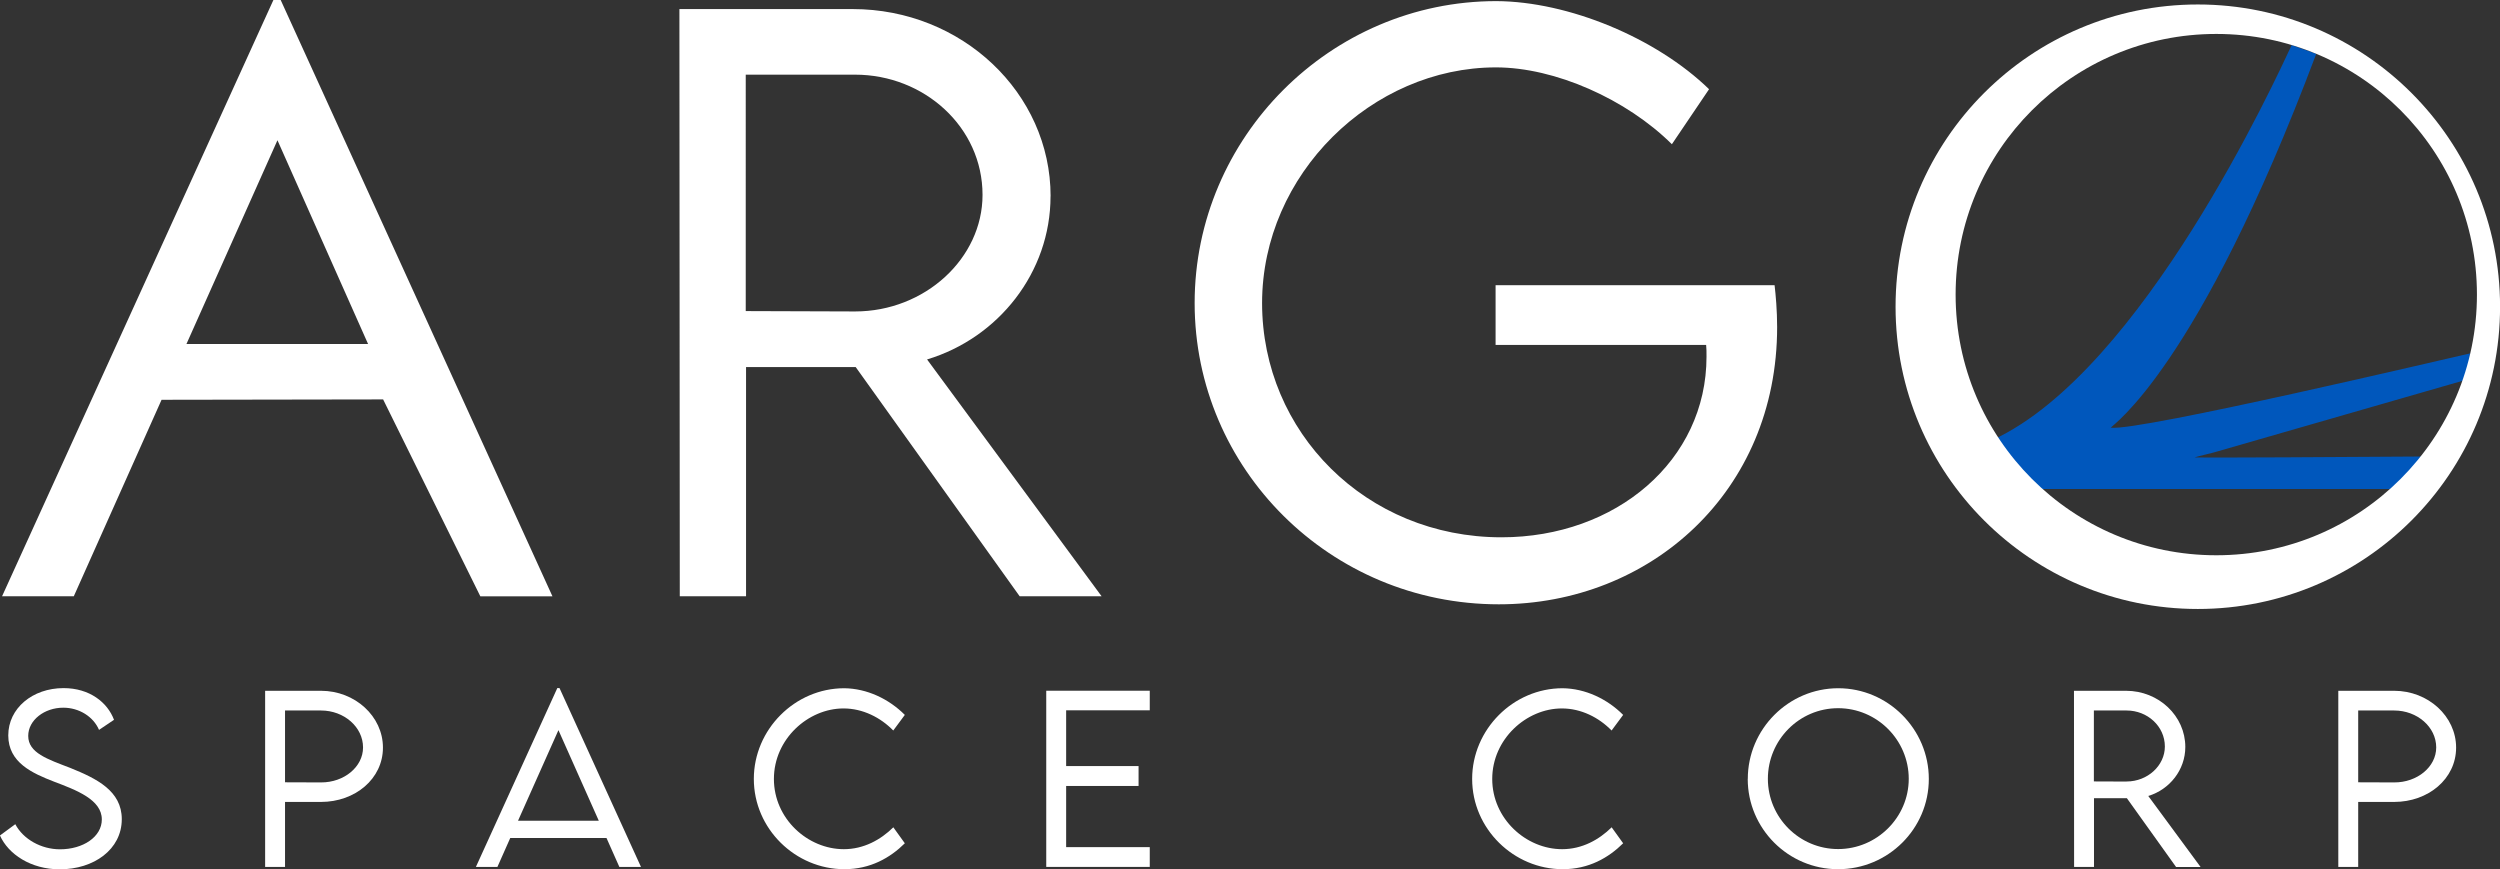
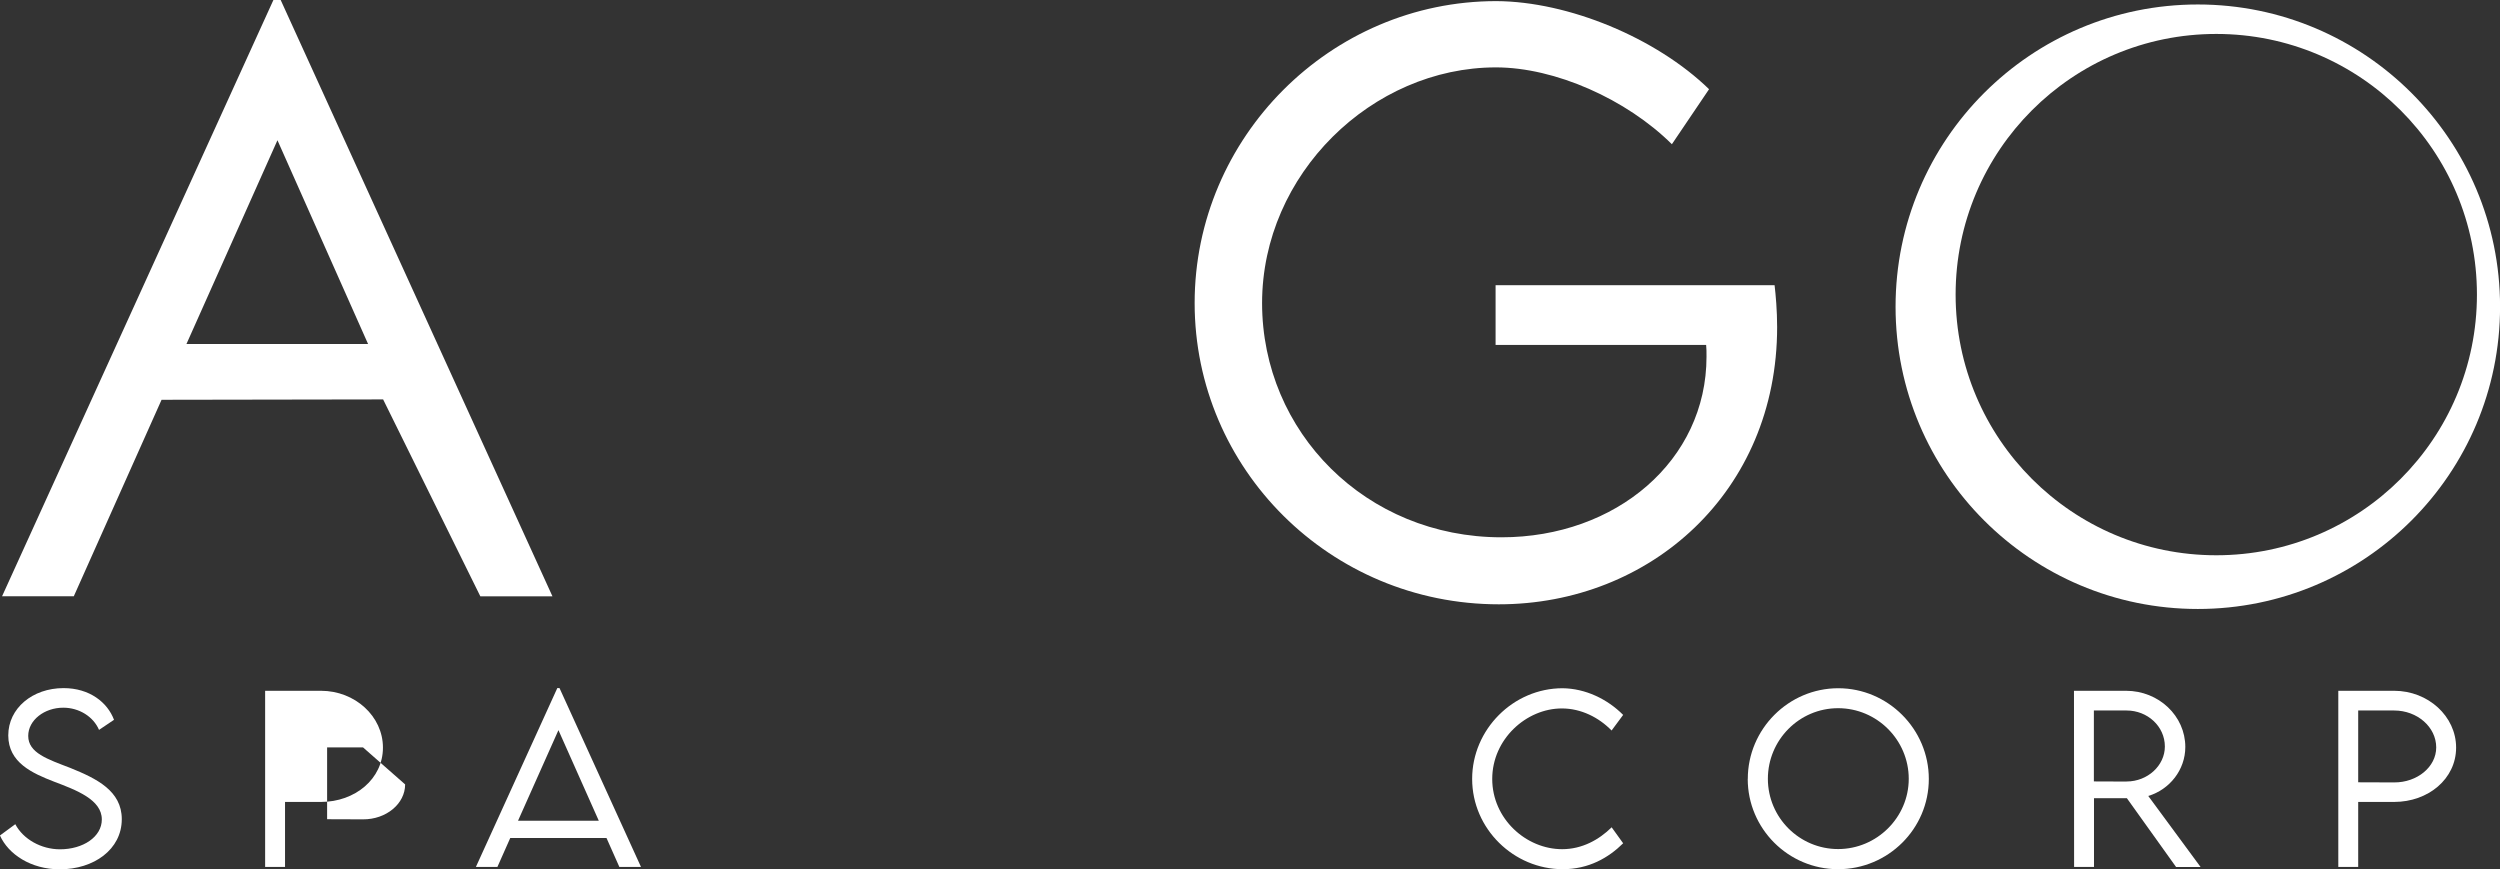
<svg xmlns="http://www.w3.org/2000/svg" id="Layer_2" viewBox="0 0 402.15 139.84">
  <rect x="0" y="0" width="402.15" height="139.84" fill="#333333" stroke="none" />
  <defs>
    <style>.cls-1{fill:#0057bc;}.cls-2{fill:#fff;}</style>
  </defs>
  <g id="Layer_1-2">
    <path class="cls-2" d="m0,134.39l2.46-1.81c1.28,2.43,4.18,4.04,7.19,4.04,3.71,0,6.73-2,6.73-4.8,0-3.18-4.06-4.71-7.68-6.08-3.48-1.35-7.37-3.06-7.37-7.44s3.92-7.61,8.89-7.61c4.2,0,7.07,2.3,8.12,5.1l-2.41,1.62c-.91-2.13-3.2-3.57-5.75-3.57-3.04,0-5.64,2-5.64,4.54,0,2.74,3.11,3.74,6.77,5.15,4.25,1.72,8.28,3.69,8.28,8.24,0,4.89-4.52,8.07-9.97,8.07-4.66,0-8.28-2.43-9.63-5.45Z" />
-     <path class="cls-2" d="m42.65,111.12h8.98c5.48,0,9.97,4.11,9.97,9.14s-4.48,8.74-9.97,8.74h-5.78v10.46h-3.2v-28.34Zm15.75,9.11c0-3.27-3.04-5.94-6.77-5.94h-5.78v11.55l5.78.02c3.73.02,6.77-2.51,6.77-5.62Z" />
+     <path class="cls-2" d="m42.65,111.12h8.98c5.48,0,9.97,4.11,9.97,9.14s-4.48,8.74-9.97,8.74h-5.78v10.46h-3.2v-28.34Zm15.75,9.11h-5.78v11.55l5.78.02c3.73.02,6.77-2.51,6.77-5.62Z" />
    <path class="cls-2" d="m97.55,134.8h-15.47l-2.07,4.66h-3.46l13.1-28.78h.35l13.11,28.78h-3.48l-2.07-4.66Zm-1.23-2.78l-6.49-14.57-6.5,14.57h12.99Z" />
-     <path class="cls-2" d="m121.26,125.3c0-7.96,6.61-14.59,14.55-14.59,3.64.04,7.17,1.71,9.74,4.29l-1.86,2.51c-2.04-2.09-4.89-3.55-8-3.55-5.7,0-11.2,4.92-11.2,11.34s5.45,11.3,11.25,11.3c3.2,0,5.92-1.51,7.96-3.52l1.85,2.57c-2.36,2.34-5.54,4.17-9.72,4.17-7.88,0-14.57-6.49-14.57-14.52Z" />
-     <path class="cls-2" d="m171.5,114.27v8.96h11.65v3.2h-11.65v9.84h13.45v3.18h-16.65v-28.34h16.65v3.15h-13.45Z" />
    <path class="cls-2" d="m236.81,125.3c0-7.96,6.61-14.59,14.55-14.59,3.64.04,7.17,1.71,9.74,4.29l-1.86,2.51c-2.04-2.09-4.89-3.55-8-3.55-5.7,0-11.2,4.92-11.2,11.34s5.45,11.3,11.25,11.3c3.2,0,5.92-1.51,7.96-3.52l1.85,2.57c-2.36,2.34-5.54,4.17-9.72,4.17-7.88,0-14.57-6.49-14.57-14.52Z" />
    <path class="cls-2" d="m281.15,125.3c0-8.03,6.56-14.59,14.55-14.59s14.57,6.56,14.57,14.59-6.56,14.52-14.59,14.52-14.54-6.54-14.54-14.52Zm25.89-.02c0-6.24-5.1-11.36-11.36-11.36s-11.3,5.12-11.3,11.36,5.08,11.3,11.3,11.3,11.36-5.08,11.36-11.3Z" />
    <path class="cls-2" d="m350.04,139.46l-7.91-11.06h-5.29v11.06h-3.2l-.02-28.34h8.37c5.26,0,9.54,4.04,9.54,9.04,0,3.67-2.51,6.84-5.96,7.88l8.42,11.43h-3.96Zm-7.95-13.75c3.38,0,6.15-2.57,6.15-5.62,0-3.27-2.81-5.8-6.15-5.8h-5.27v11.41l5.27.02Z" />
    <path class="cls-2" d="m376.14,111.12h8.98c5.48,0,9.97,4.11,9.97,9.14s-4.48,8.74-9.97,8.74h-5.78v10.46h-3.2v-28.34Zm15.75,9.11c0-3.27-3.04-5.94-6.77-5.94h-5.78v11.55l5.78.02c3.73.02,6.77-2.51,6.77-5.62Z" />
-     <path class="cls-1" d="m372.59,8.66c-19.05,50.7-32.9,59.8-33.06,60.14,4.58.6,54.87-11.31,57.83-11.96-.17.5-.28,3.69-.45,4.19-13.62,3.92-27.24,7.84-40.86,11.77-.5.15-2.55.6-3.04.79.57.06,26.51-.07,37.61-.16-.39.42-2.6,4.81-2.98,5.23h-60.14c-1.88-2.24-4.99-5.69-6.88-7.93,24.04-11.14,45.46-58.02,48.02-63.48.65.25,3.3,1.17,3.95,1.41Z" />
    <path class="cls-2" d="m353.54.72c-26.85,0-48.62,21.77-48.62,48.62s21.77,48.62,48.62,48.62,48.62-21.77,48.62-48.62S380.39.72,353.54.72Zm2.97,88.6c-23.16,0-41.93-18.77-41.93-41.93s18.77-41.93,41.93-41.93,41.93,18.77,41.93,41.93-18.77,41.93-41.93,41.93Z" />
    <path class="cls-2" d="m43.98,0L.33,95.92h11.54l14.12-31.61,35.64-.06,15.64,31.68h11.6L45.15,0h-1.17Zm-13.99,55.34l14.64-32.78,14.58,32.78h-29.22Z" />
-     <path class="cls-2" d="m169,31.58c0-16.64-14.3-30.12-31.82-30.12h-27.89l.06,94.45h10.66v-36.86h17.64l26.37,36.86h13.18l-28.07-38.09c11.48-3.46,19.86-14,19.86-26.25Zm-31.46,18.52l-17.58-.06V12.01h17.58c11.13,0,20.51,8.44,20.51,19.34,0,10.2-9.26,18.75-20.51,18.75Z" />
    <path class="cls-2" d="m285.46,45.88h-44.88v9.61h33.87c.06.53.06,1.17.06,1.88,0,16.7-14.53,29.06-32.99,29.06-21.8,0-38.5-16.93-38.5-37.68s17.7-37.91,37.62-37.91c9.49,0,20.98,5.1,28.3,12.36l5.98-8.85C266.42,6.09,252.29.23,240.69.18c-26.66,0-48.52,21.91-48.52,48.57s21.8,48.46,48.93,48.46c24.38,0,44.77-18.11,44.77-44.59,0-2.7-.23-5.21-.41-6.74Z" />
  </g>
</svg>